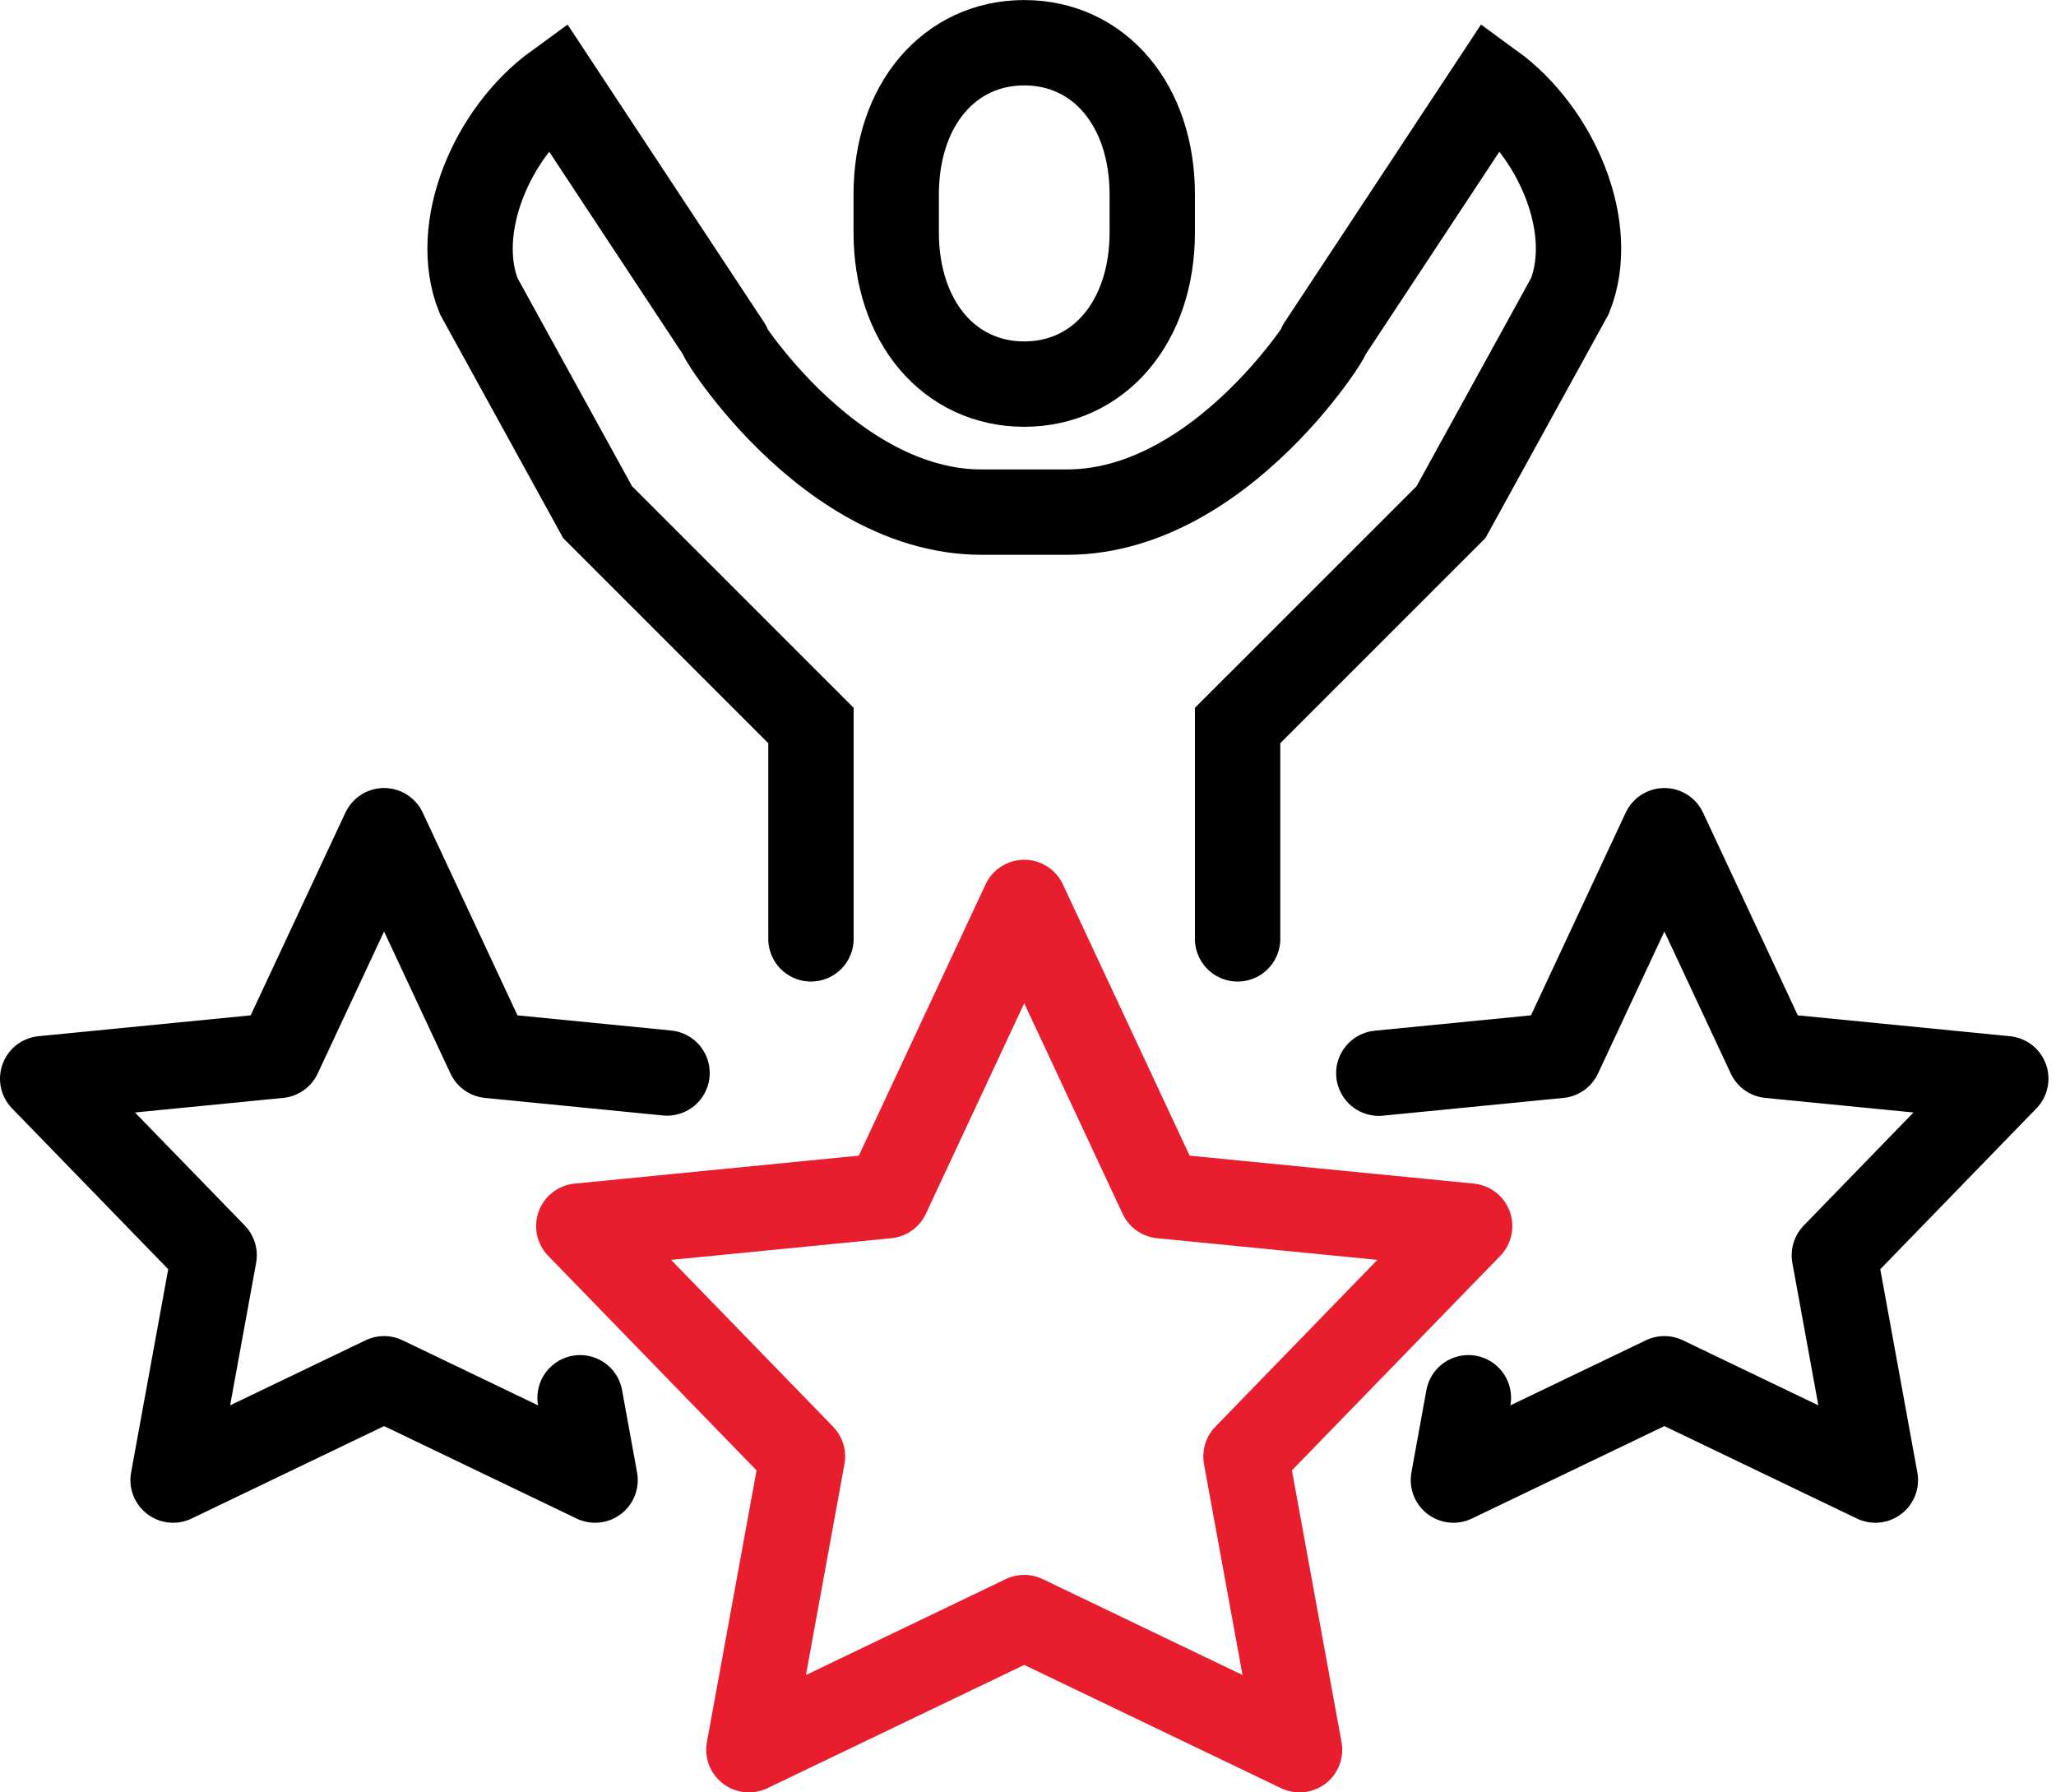
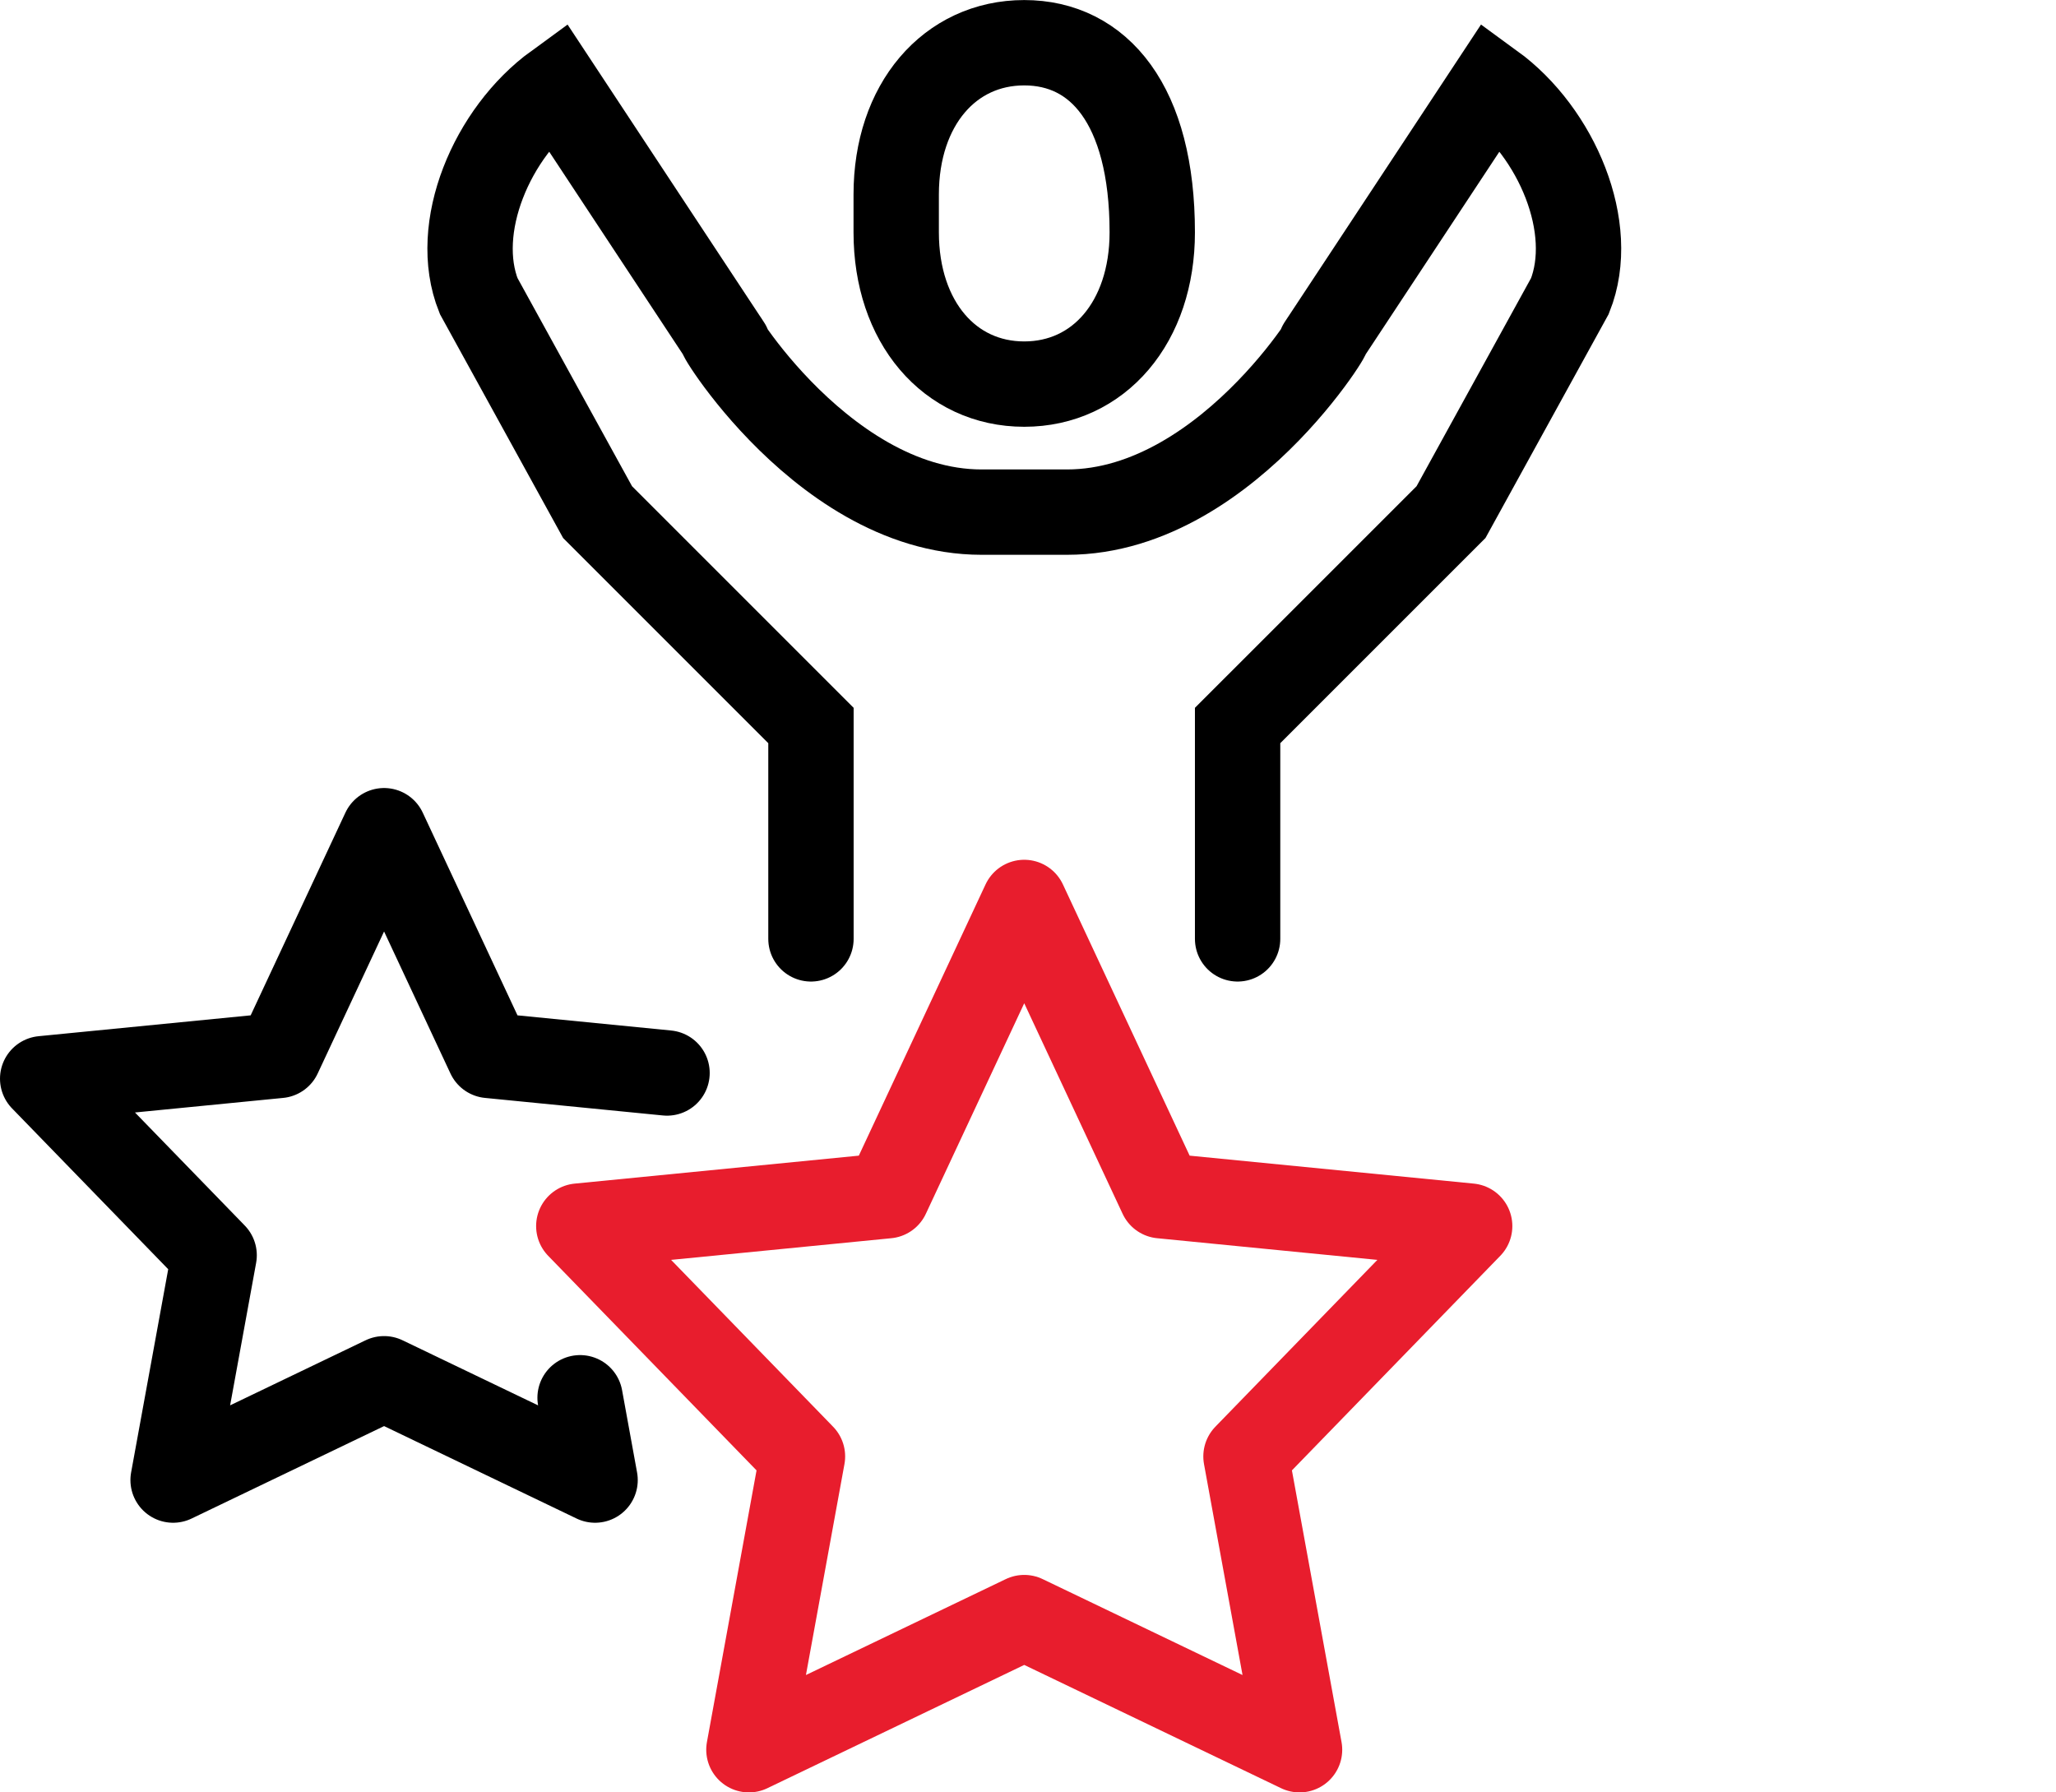
<svg xmlns="http://www.w3.org/2000/svg" width="78" height="68" viewBox="0 0 78 68" fill="none">
-   <path d="M38.857 14.572C41.686 14.572 43.714 12.222 43.714 8.816V7.377C43.714 3.971 41.686 1.621 38.857 1.621C36.028 1.621 34 3.971 34 7.377V8.816C34 12.222 36.028 14.572 38.857 14.572Z" stroke="black" stroke-width="3.238" stroke-linejoin="round" />
+   <path d="M38.857 14.572C41.686 14.572 43.714 12.222 43.714 8.816C43.714 3.971 41.686 1.621 38.857 1.621C36.028 1.621 34 3.971 34 7.377V8.816C34 12.222 36.028 14.572 38.857 14.572Z" stroke="black" stroke-width="3.238" stroke-linejoin="round" />
  <path d="M46.952 35.619V27.524L55.048 19.429L59.559 11.23C60.591 8.652 59.063 5.027 56.604 3.238C56.604 3.238 49.128 14.572 50.193 12.952C51.257 11.333 46.829 19.429 40.478 19.429H37.24C30.889 19.429 26.461 11.333 27.526 12.952C28.59 14.572 21.114 3.238 21.114 3.238C18.655 5.025 17.128 8.652 18.16 11.23L22.671 19.429L30.766 27.524V35.619" stroke="black" stroke-width="3.238" stroke-miterlimit="10" stroke-linecap="round" />
  <path d="M38.857 34.237L44.056 45.364L55.756 46.515L47.27 55.254L49.302 66.381L38.857 61.368L28.412 66.381L30.444 55.254L21.958 46.515L33.658 45.364L38.857 34.237Z" stroke="#E81D2D" stroke-width="3.238" stroke-linecap="round" stroke-linejoin="round" />
  <path d="M22.007 53.028L22.576 56.151L14.571 52.307L6.567 56.151L8.124 47.622L1.619 40.923L10.586 40.041L14.571 31.515L18.556 40.041L25.306 40.707" stroke="black" stroke-width="3.238" stroke-linecap="round" stroke-linejoin="round" />
-   <path d="M55.707 53.028L55.139 56.151L63.143 52.307L71.147 56.151L69.591 47.622L76.095 40.923L67.128 40.041L63.143 31.515L59.158 40.041L52.309 40.715" stroke="black" stroke-width="3.238" stroke-linecap="round" stroke-linejoin="round" />
</svg>